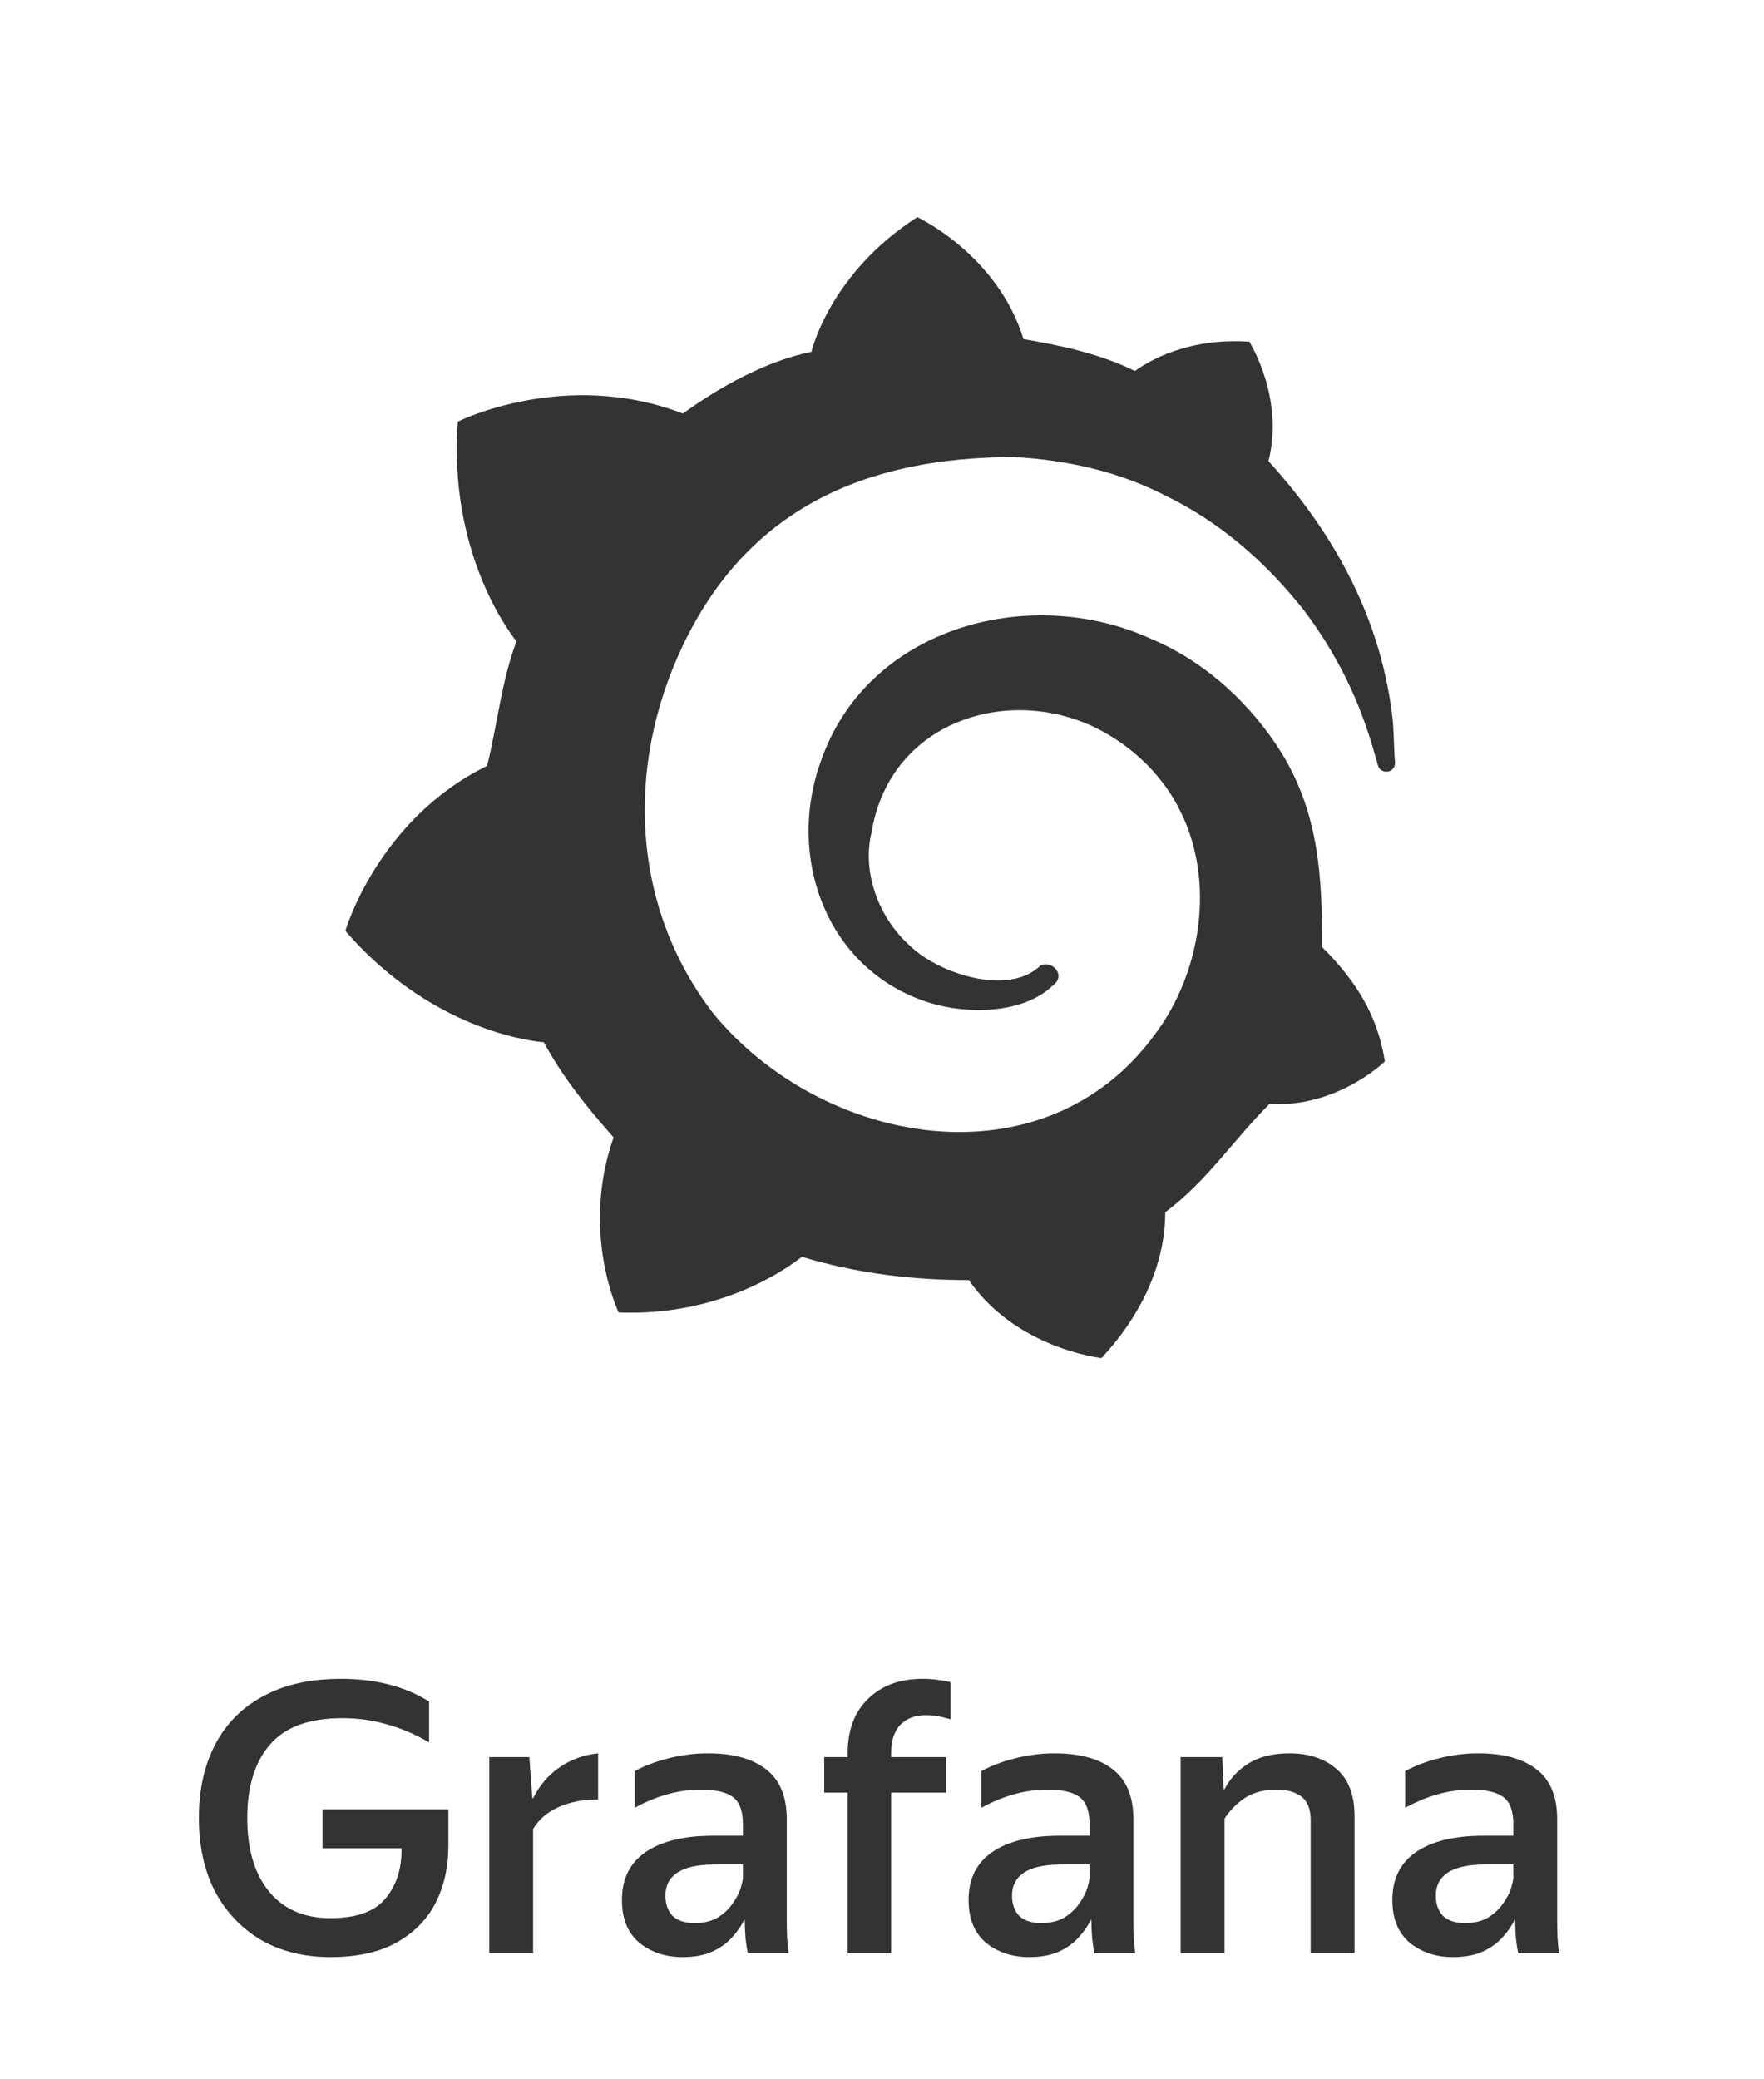
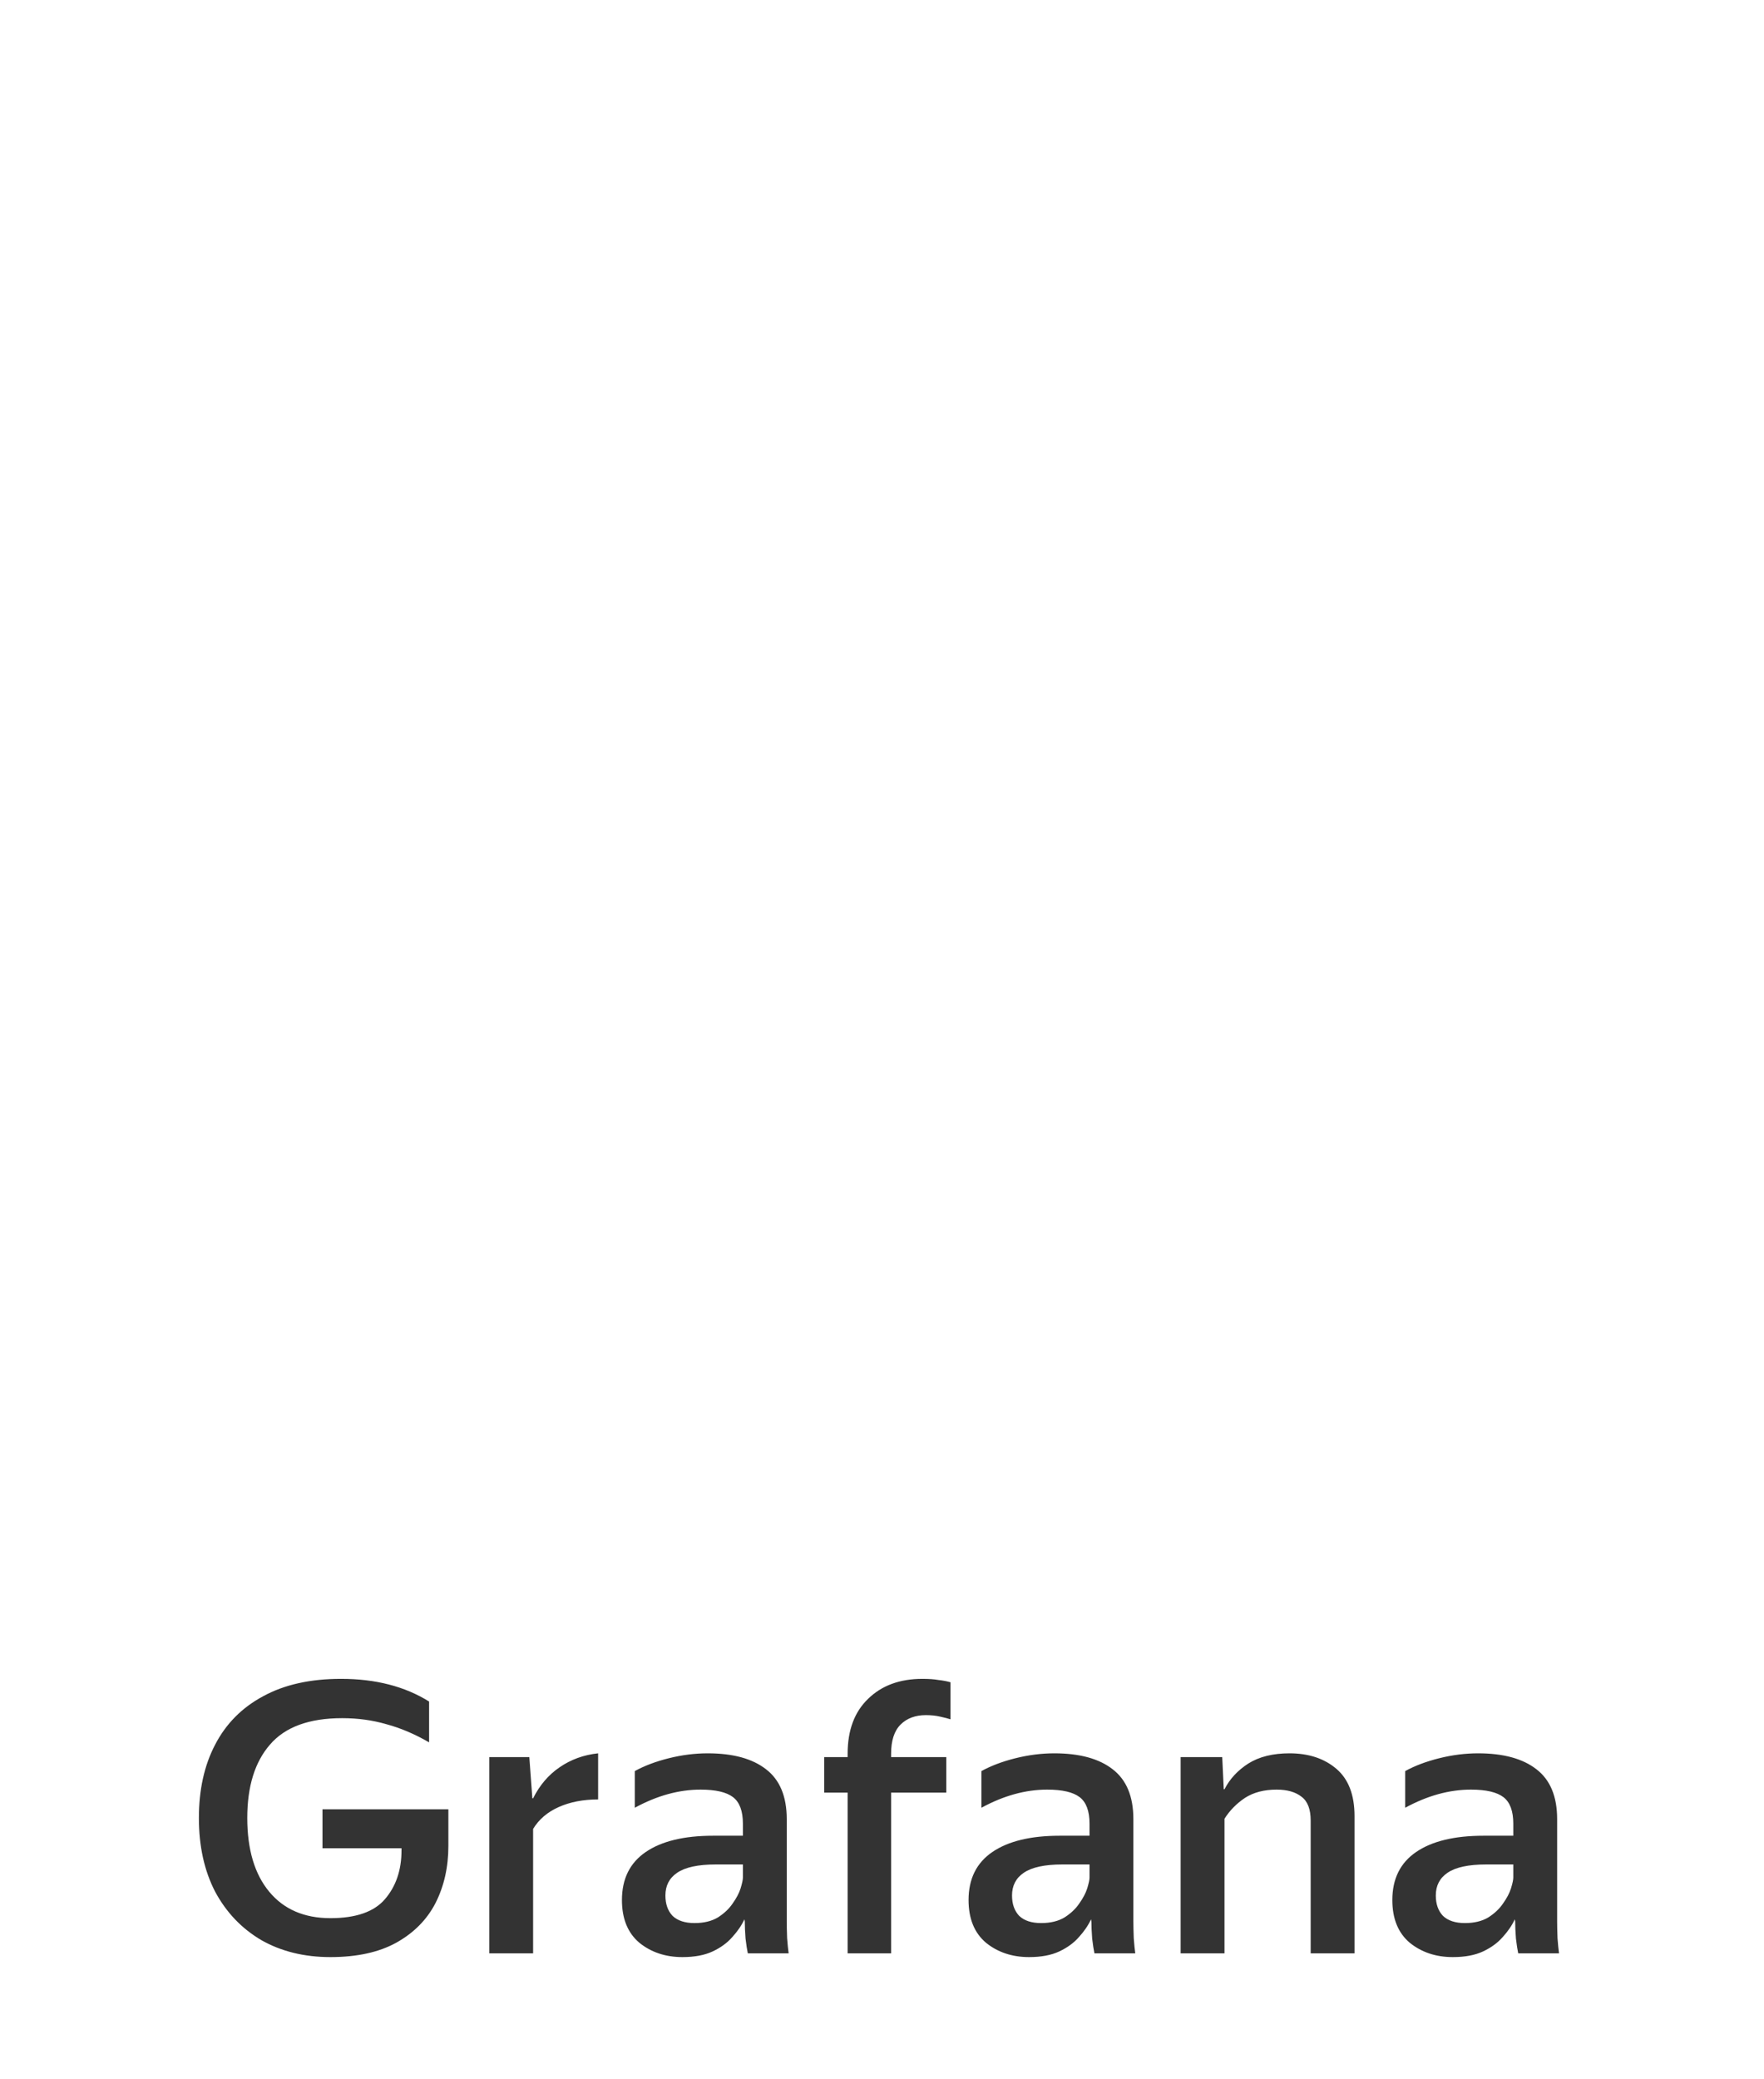
<svg xmlns="http://www.w3.org/2000/svg" width="56" height="66" viewBox="0 0 56 66" fill="none">
-   <path d="M44.221 22.927C43.885 19.735 42.422 17.005 40.269 14.637C40.783 12.613 39.659 10.845 39.659 10.845C37.699 10.717 36.477 11.456 36.028 11.777C34.949 11.238 33.674 10.962 32.493 10.765C31.658 8.066 29.119 6.893 29.119 6.893C26.324 8.692 25.761 11.167 25.761 11.167C24.341 11.451 22.836 12.286 21.68 13.127C17.921 11.681 14.531 13.384 14.531 13.384C14.242 17.4 16.041 19.907 16.395 20.357C15.914 21.64 15.793 22.988 15.463 24.309C11.992 26.012 10.964 29.547 10.964 29.547C13.856 32.888 17.262 33.081 17.262 33.081C17.866 34.195 18.643 35.161 19.479 36.102C18.419 39.122 19.64 41.66 19.64 41.66C22.885 41.789 25.006 40.247 25.456 39.893C27.197 40.416 28.935 40.632 30.758 40.632C32.268 42.817 34.967 43.106 34.967 43.106C36.14 41.854 36.992 40.22 36.992 38.479C38.32 37.483 39.142 36.2 40.301 35.041C42.454 35.17 43.964 33.692 43.964 33.692C43.728 32.187 43.01 31.099 41.972 30.061C41.972 27.878 41.883 25.896 40.719 23.955C39.746 22.374 38.294 21.02 36.574 20.292C32.743 18.524 27.62 19.869 26.099 24.052C24.914 27.162 26.223 30.802 29.505 31.828C30.691 32.199 32.507 32.2 33.457 31.25C33.824 30.956 33.426 30.484 33.039 30.639C32.032 31.647 29.766 30.9 28.862 29.996C27.898 29.128 27.352 27.683 27.673 26.398C28.273 22.798 32.219 21.648 35.064 23.248C36.092 23.827 36.959 24.695 37.474 25.755C38.588 27.983 38.133 30.874 36.67 32.824C33.156 37.656 26.108 36.403 22.628 32.149C20.043 28.768 19.85 24.347 21.664 20.517C23.727 16.163 27.448 14.508 32.204 14.508C33.862 14.601 35.509 14.963 36.992 15.729C38.737 16.572 40.164 17.831 41.362 19.328C42.232 20.471 42.932 21.758 43.386 23.12C43.547 23.57 43.643 23.955 43.739 24.277C43.82 24.597 44.286 24.553 44.286 24.212C44.254 23.827 44.254 23.409 44.221 22.927Z" fill="#333333" />
  <path d="M10.49 60.885C11.298 60.885 11.874 60.685 12.218 60.285C12.57 59.877 12.746 59.361 12.746 58.737V58.665H10.238V57.429H14.234V58.593C14.234 59.265 14.098 59.869 13.826 60.405C13.554 60.933 13.138 61.353 12.578 61.665C12.026 61.969 11.33 62.121 10.49 62.121C9.658 62.121 8.926 61.941 8.294 61.581C7.67 61.213 7.182 60.701 6.83 60.045C6.486 59.381 6.314 58.601 6.314 57.705C6.314 56.809 6.486 56.033 6.83 55.377C7.174 54.713 7.682 54.201 8.354 53.841C9.026 53.473 9.85 53.289 10.826 53.289C11.922 53.289 12.854 53.529 13.622 54.009V55.305C13.166 55.041 12.714 54.849 12.266 54.729C11.826 54.601 11.358 54.537 10.862 54.537C9.814 54.537 9.05 54.817 8.57 55.377C8.09 55.929 7.85 56.705 7.85 57.705C7.85 58.705 8.082 59.485 8.546 60.045C9.01 60.605 9.658 60.885 10.49 60.885ZM18.988 57.117C18.516 57.117 18.1 57.197 17.74 57.357C17.38 57.517 17.108 57.749 16.924 58.053V62.001H15.532V55.773H16.804L16.9 57.081H16.924C17.132 56.665 17.412 56.337 17.764 56.097C18.124 55.849 18.532 55.701 18.988 55.653V57.117ZM22.24 56.805C21.552 56.805 20.856 56.997 20.152 57.381V56.217C20.456 56.049 20.816 55.913 21.232 55.809C21.648 55.705 22.06 55.653 22.468 55.653C23.268 55.653 23.884 55.821 24.316 56.157C24.756 56.493 24.976 57.021 24.976 57.741V60.993C24.976 61.129 24.98 61.305 24.988 61.521C25.004 61.729 25.02 61.889 25.036 62.001H23.74C23.716 61.889 23.692 61.733 23.668 61.533C23.652 61.325 23.644 61.145 23.644 60.993L23.632 60.921C23.544 61.113 23.416 61.301 23.248 61.485C23.088 61.669 22.88 61.821 22.624 61.941C22.368 62.061 22.048 62.121 21.664 62.121C21.128 62.121 20.672 61.969 20.296 61.665C19.928 61.353 19.744 60.901 19.744 60.309C19.744 59.637 19.996 59.129 20.5 58.785C21.004 58.441 21.716 58.269 22.636 58.269H23.584V57.885C23.584 57.485 23.48 57.205 23.272 57.045C23.064 56.885 22.72 56.805 22.24 56.805ZM23.584 59.601V59.181H22.72C22.16 59.181 21.752 59.269 21.496 59.445C21.248 59.613 21.124 59.853 21.124 60.165C21.124 60.437 21.2 60.653 21.352 60.813C21.512 60.965 21.744 61.041 22.048 61.041C22.344 61.041 22.592 60.981 22.792 60.861C22.992 60.733 23.148 60.585 23.26 60.417C23.38 60.249 23.464 60.089 23.512 59.937C23.56 59.777 23.584 59.665 23.584 59.601ZM26.909 62.001V56.901H26.165V55.773H26.909V55.665C26.909 54.921 27.125 54.341 27.557 53.925C27.989 53.501 28.565 53.289 29.285 53.289C29.485 53.289 29.653 53.301 29.789 53.325C29.933 53.341 30.061 53.365 30.173 53.397V54.573C30.101 54.549 29.993 54.521 29.849 54.489C29.713 54.457 29.561 54.441 29.393 54.441C29.057 54.441 28.789 54.541 28.589 54.741C28.389 54.941 28.289 55.249 28.289 55.665V55.773H30.041V56.901H28.289V62.001H26.909ZM33.244 56.805C32.556 56.805 31.86 56.997 31.156 57.381V56.217C31.46 56.049 31.82 55.913 32.236 55.809C32.652 55.705 33.064 55.653 33.472 55.653C34.272 55.653 34.888 55.821 35.32 56.157C35.76 56.493 35.98 57.021 35.98 57.741V60.993C35.98 61.129 35.984 61.305 35.992 61.521C36.008 61.729 36.024 61.889 36.04 62.001H34.744C34.72 61.889 34.696 61.733 34.672 61.533C34.656 61.325 34.648 61.145 34.648 60.993L34.636 60.921C34.548 61.113 34.42 61.301 34.252 61.485C34.092 61.669 33.884 61.821 33.628 61.941C33.372 62.061 33.052 62.121 32.668 62.121C32.132 62.121 31.676 61.969 31.3 61.665C30.932 61.353 30.748 60.901 30.748 60.309C30.748 59.637 31 59.129 31.504 58.785C32.008 58.441 32.72 58.269 33.64 58.269H34.588V57.885C34.588 57.485 34.484 57.205 34.276 57.045C34.068 56.885 33.724 56.805 33.244 56.805ZM34.588 59.601V59.181H33.724C33.164 59.181 32.756 59.269 32.5 59.445C32.252 59.613 32.128 59.853 32.128 60.165C32.128 60.437 32.204 60.653 32.356 60.813C32.516 60.965 32.748 61.041 33.052 61.041C33.348 61.041 33.596 60.981 33.796 60.861C33.996 60.733 34.152 60.585 34.264 60.417C34.384 60.249 34.468 60.089 34.516 59.937C34.564 59.777 34.588 59.665 34.588 59.601ZM40.529 56.805C40.129 56.805 39.793 56.893 39.521 57.069C39.257 57.245 39.041 57.465 38.873 57.729V62.001H37.481V55.773H38.801L38.849 56.793H38.873C39.041 56.465 39.293 56.193 39.629 55.977C39.973 55.761 40.409 55.653 40.937 55.653C41.545 55.653 42.041 55.817 42.425 56.145C42.809 56.473 43.001 56.973 43.001 57.645V62.001H41.609V57.789C41.609 57.429 41.513 57.177 41.321 57.033C41.129 56.881 40.865 56.805 40.529 56.805ZM46.697 56.805C46.009 56.805 45.313 56.997 44.609 57.381V56.217C44.913 56.049 45.273 55.913 45.689 55.809C46.105 55.705 46.517 55.653 46.925 55.653C47.725 55.653 48.341 55.821 48.773 56.157C49.213 56.493 49.433 57.021 49.433 57.741V60.993C49.433 61.129 49.437 61.305 49.445 61.521C49.461 61.729 49.477 61.889 49.493 62.001H48.197C48.173 61.889 48.149 61.733 48.125 61.533C48.109 61.325 48.101 61.145 48.101 60.993L48.089 60.921C48.001 61.113 47.873 61.301 47.705 61.485C47.545 61.669 47.337 61.821 47.081 61.941C46.825 62.061 46.505 62.121 46.121 62.121C45.585 62.121 45.129 61.969 44.753 61.665C44.385 61.353 44.201 60.901 44.201 60.309C44.201 59.637 44.453 59.129 44.957 58.785C45.461 58.441 46.173 58.269 47.093 58.269H48.041V57.885C48.041 57.485 47.937 57.205 47.729 57.045C47.521 56.885 47.177 56.805 46.697 56.805ZM48.041 59.601V59.181H47.177C46.617 59.181 46.209 59.269 45.953 59.445C45.705 59.613 45.581 59.853 45.581 60.165C45.581 60.437 45.657 60.653 45.809 60.813C45.969 60.965 46.201 61.041 46.505 61.041C46.801 61.041 47.049 60.981 47.249 60.861C47.449 60.733 47.605 60.585 47.717 60.417C47.837 60.249 47.921 60.089 47.969 59.937C48.017 59.777 48.041 59.665 48.041 59.601Z" fill="#333333" />
</svg>